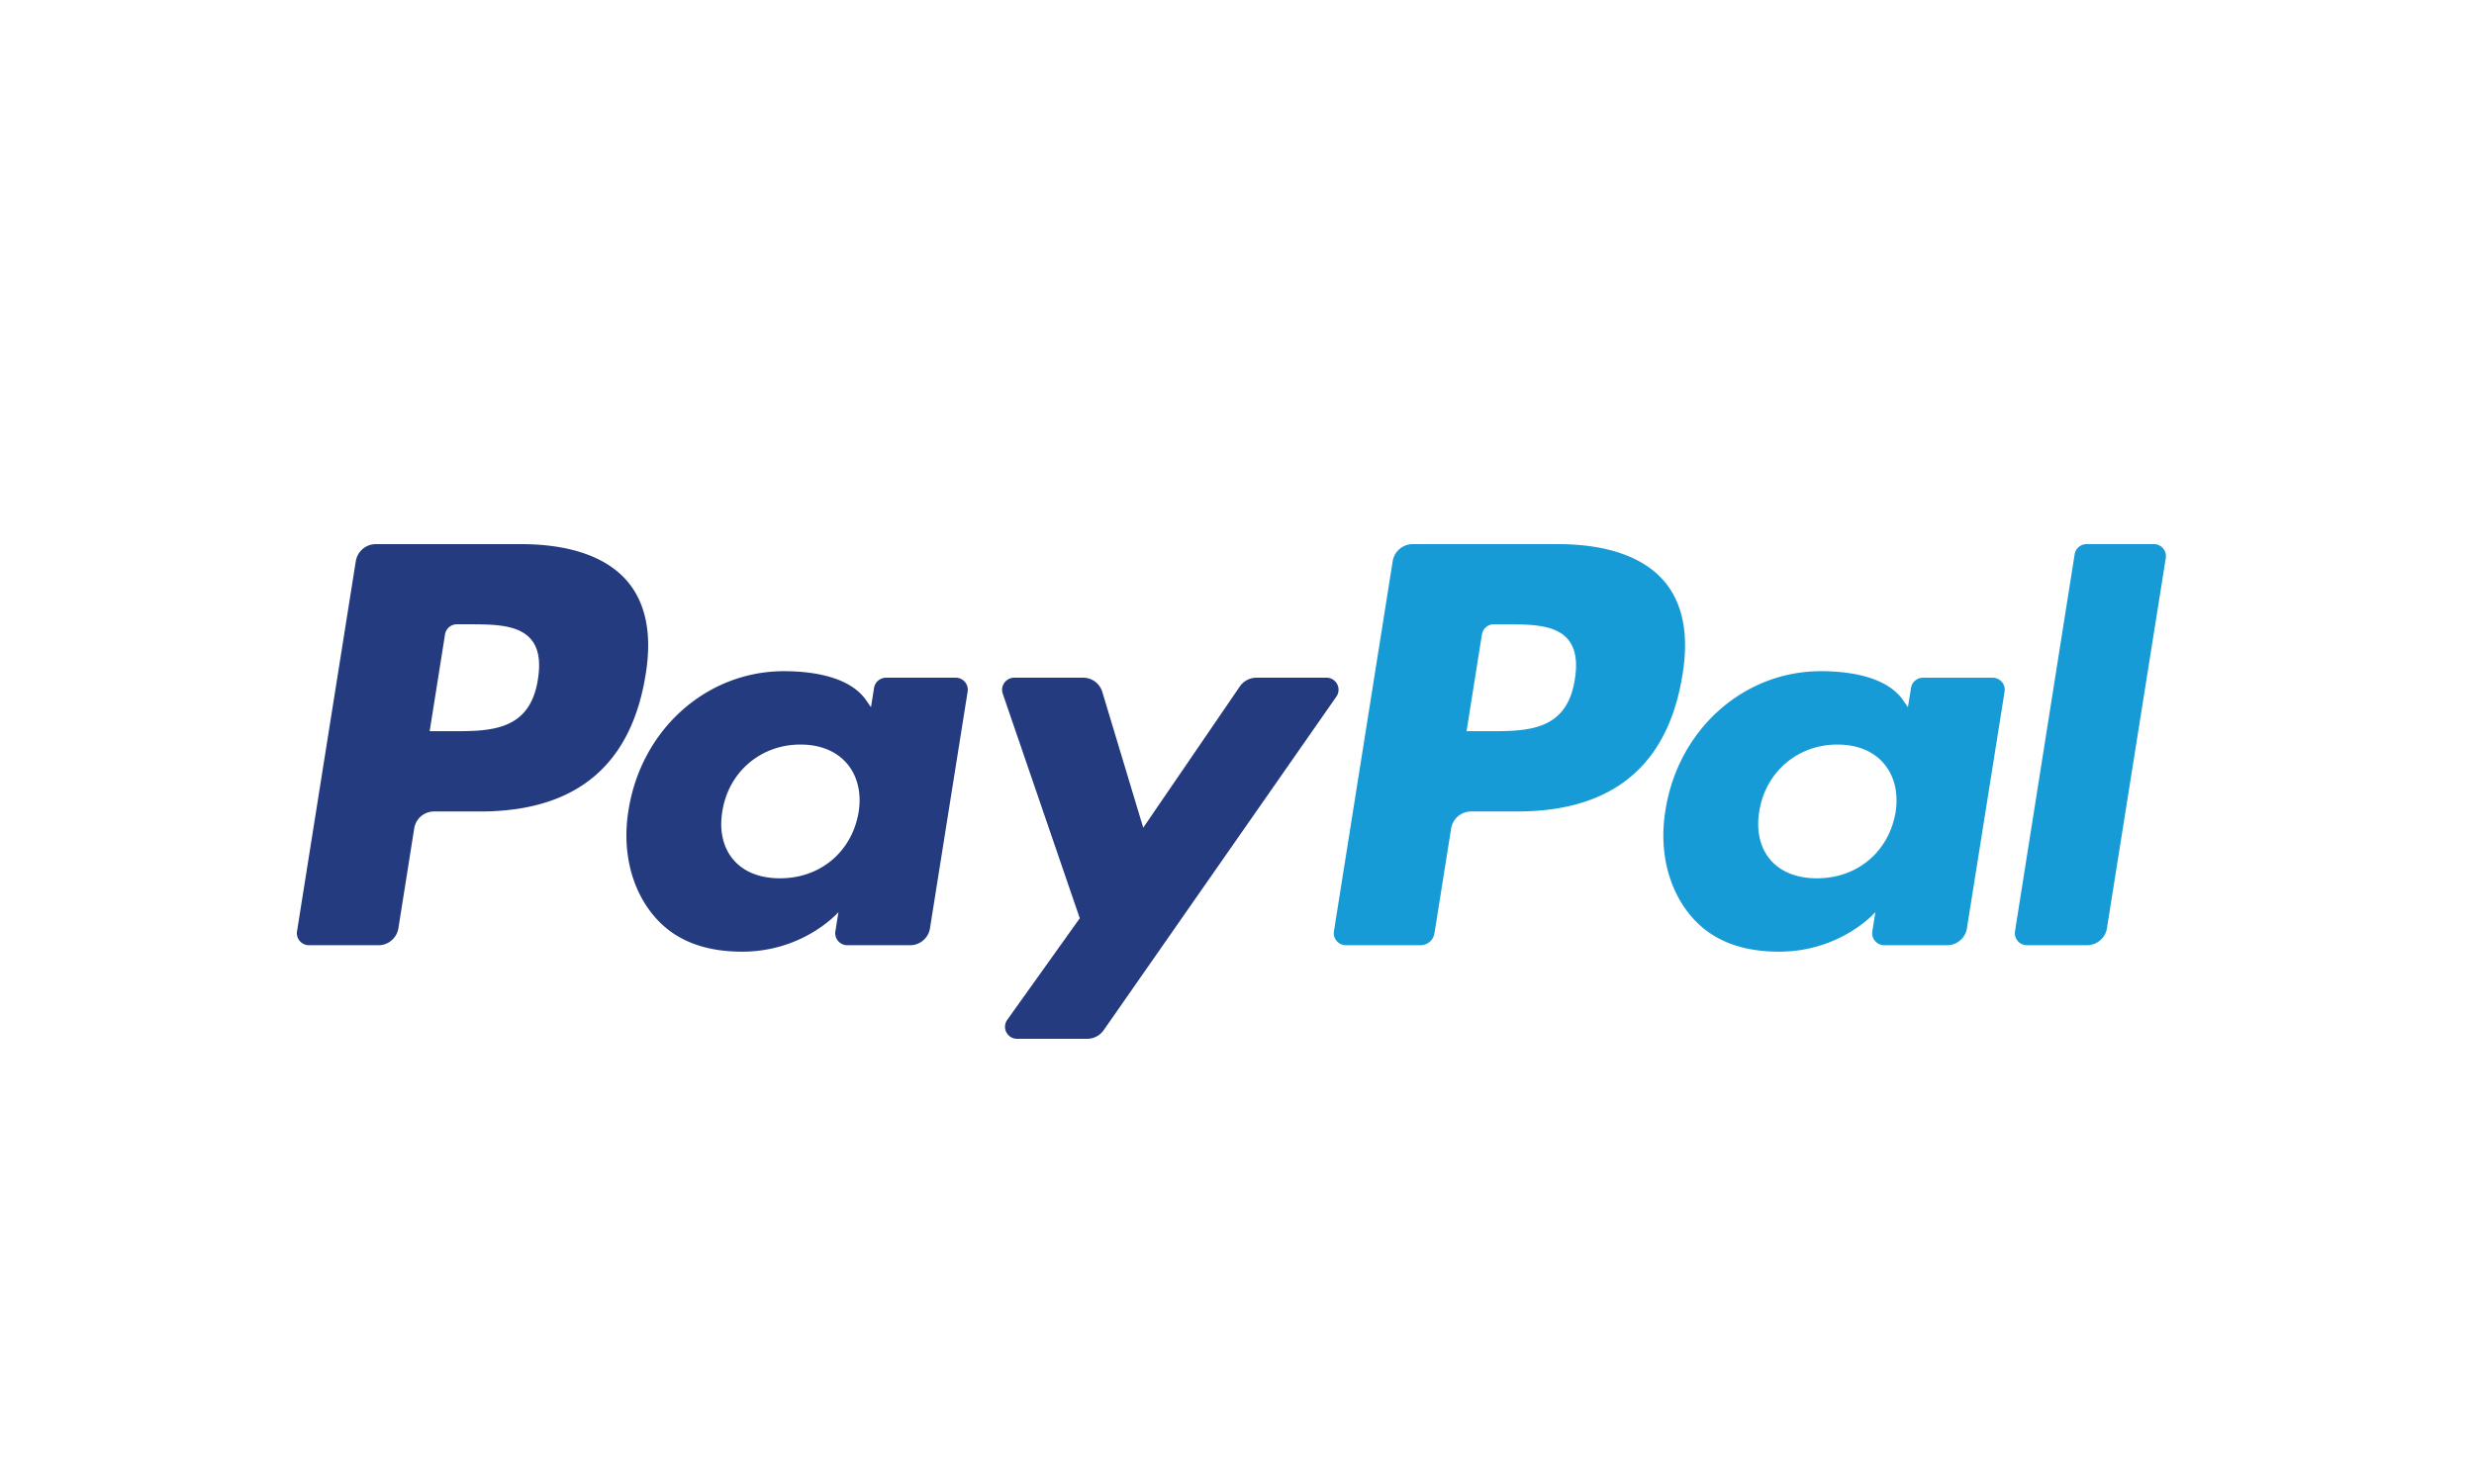
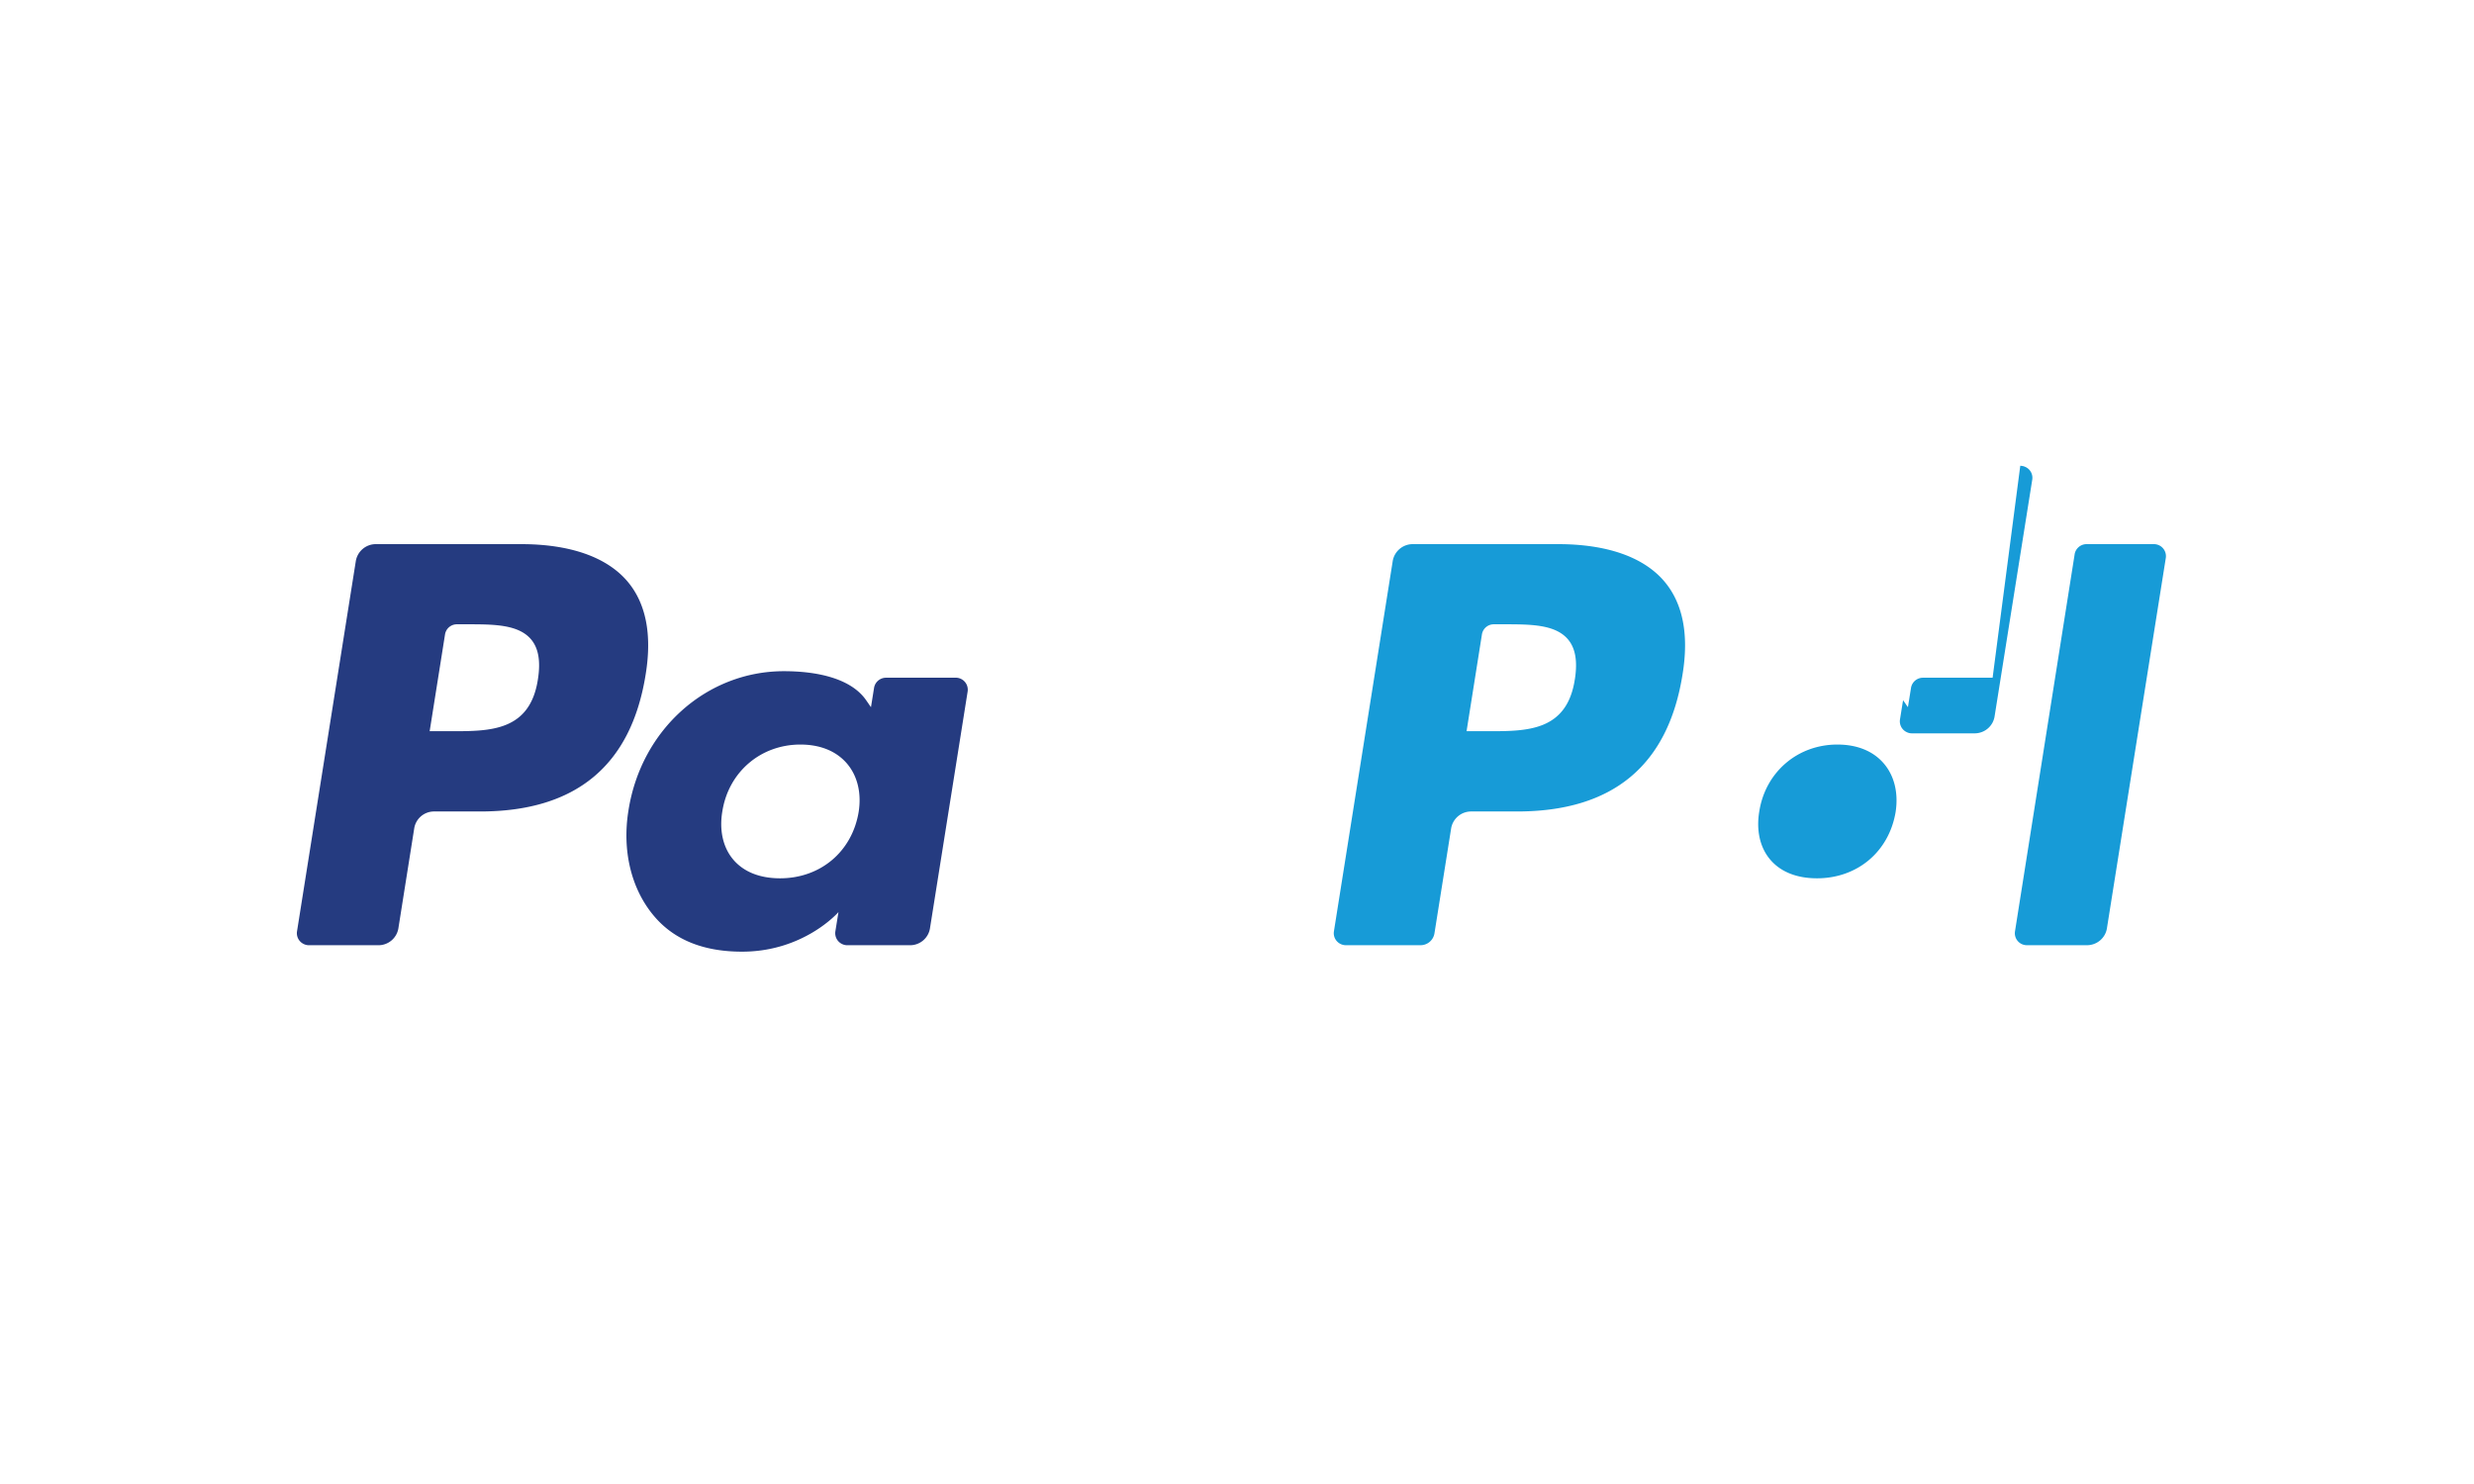
<svg xmlns="http://www.w3.org/2000/svg" width="100" height="60" fill="none">
-   <path fill="#fff" d="M0 0h100v60H0z" />
  <path fill="#179BD7" d="M63.655 27.468c-.32 2.096-1.931 2.096-3.49 2.096h-.886l.621-3.913a.485.485 0 0 1 .483-.41h.407c1.062 0 2.063 0 2.58.6.309.358.402.89.286 1.627M62.977 22h-5.876a.82.82 0 0 0-.807.685l-2.376 14.968a.484.484 0 0 0 .278.518q.097.045.205.045h3.016a.57.57 0 0 0 .564-.478l.675-4.245a.818.818 0 0 1 .806-.684h1.859c3.87 0 6.106-1.861 6.689-5.55.263-1.612.01-2.88-.75-3.767-.836-.975-2.317-1.492-4.283-1.492" />
  <path fill="#253B80" d="M21.742 27.468c-.32 2.096-1.931 2.096-3.49 2.096h-.885l.621-3.913a.485.485 0 0 1 .483-.41h.407c1.06 0 2.062 0 2.58.6.308.358.401.89.284 1.627M21.064 22h-5.875a.82.82 0 0 0-.807.686l-2.376 14.967a.484.484 0 0 0 .28.519q.096.045.204.045h2.806c.401 0 .743-.29.807-.685l.64-4.039a.81.81 0 0 1 .807-.684h1.859c3.87 0 6.106-1.861 6.69-5.55.262-1.612.01-2.88-.75-3.767C24.512 22.517 23.03 22 21.063 22m13.642 10.841c-.27 1.598-1.547 2.67-3.175 2.67-.816 0-1.47-.26-1.89-.755-.416-.49-.574-1.187-.441-1.962.253-1.584 1.55-2.691 3.153-2.691.8 0 1.448.264 1.878.763.43.5.6 1.203.475 1.975m3.923-5.44h-2.814a.49.49 0 0 0-.484.41l-.125.782-.196-.283c-.61-.879-1.968-1.173-3.324-1.173-3.109 0-5.764 2.34-6.281 5.623-.268 1.639.113 3.203 1.048 4.295.859 1.004 2.083 1.422 3.543 1.422 2.507 0 3.896-1.6 3.896-1.6l-.125.778a.484.484 0 0 0 .28.517q.096.045.204.045h2.534c.402 0 .744-.29.806-.685l1.522-9.57a.486.486 0 0 0-.484-.562" />
-   <path fill="#179BD7" d="M76.62 32.841c-.272 1.598-1.548 2.67-3.176 2.67-.816 0-1.471-.26-1.89-.755-.417-.49-.574-1.187-.441-1.962.254-1.584 1.55-2.691 3.153-2.691.8 0 1.448.264 1.876.763.43.5.6 1.203.478 1.975m3.922-5.44h-2.815a.49.49 0 0 0-.483.41l-.125.782-.196-.283c-.61-.879-1.968-1.173-3.324-1.173-3.109 0-5.764 2.34-6.281 5.623-.27 1.639.113 3.203 1.048 4.295.859 1.004 2.083 1.422 3.543 1.422 2.507 0 3.896-1.6 3.896-1.6l-.125.778a.484.484 0 0 0 .28.517q.096.045.204.045h2.533c.403 0 .745-.29.807-.685l1.522-9.57a.48.48 0 0 0-.28-.517.5.5 0 0 0-.204-.045" />
-   <path fill="#253B80" d="M53.615 27.4h-2.828a.82.82 0 0 0-.675.357l-3.902 5.708-1.653-5.486a.81.81 0 0 0-.783-.579h-2.78a.494.494 0 0 0-.484.417.5.5 0 0 0 .021.227l3.114 9.082-2.93 4.105a.485.485 0 0 0 .4.769h2.825a.82.82 0 0 0 .672-.35l9.405-13.486a.486.486 0 0 0-.402-.764" />
+   <path fill="#179BD7" d="M76.62 32.841c-.272 1.598-1.548 2.67-3.176 2.67-.816 0-1.471-.26-1.89-.755-.417-.49-.574-1.187-.441-1.962.254-1.584 1.55-2.691 3.153-2.691.8 0 1.448.264 1.876.763.43.5.6 1.203.478 1.975m3.922-5.44h-2.815a.49.49 0 0 0-.483.41l-.125.782-.196-.283l-.125.778a.484.484 0 0 0 .28.517q.096.045.204.045h2.533c.403 0 .745-.29.807-.685l1.522-9.57a.48.48 0 0 0-.28-.517.5.5 0 0 0-.204-.045" />
  <path fill="#179BD7" d="m83.858 22.411-2.411 15.244a.485.485 0 0 0 .484.561h2.425c.402 0 .745-.29.807-.684l2.379-14.969a.486.486 0 0 0-.485-.563h-2.714a.49.49 0 0 0-.486.411" />
</svg>